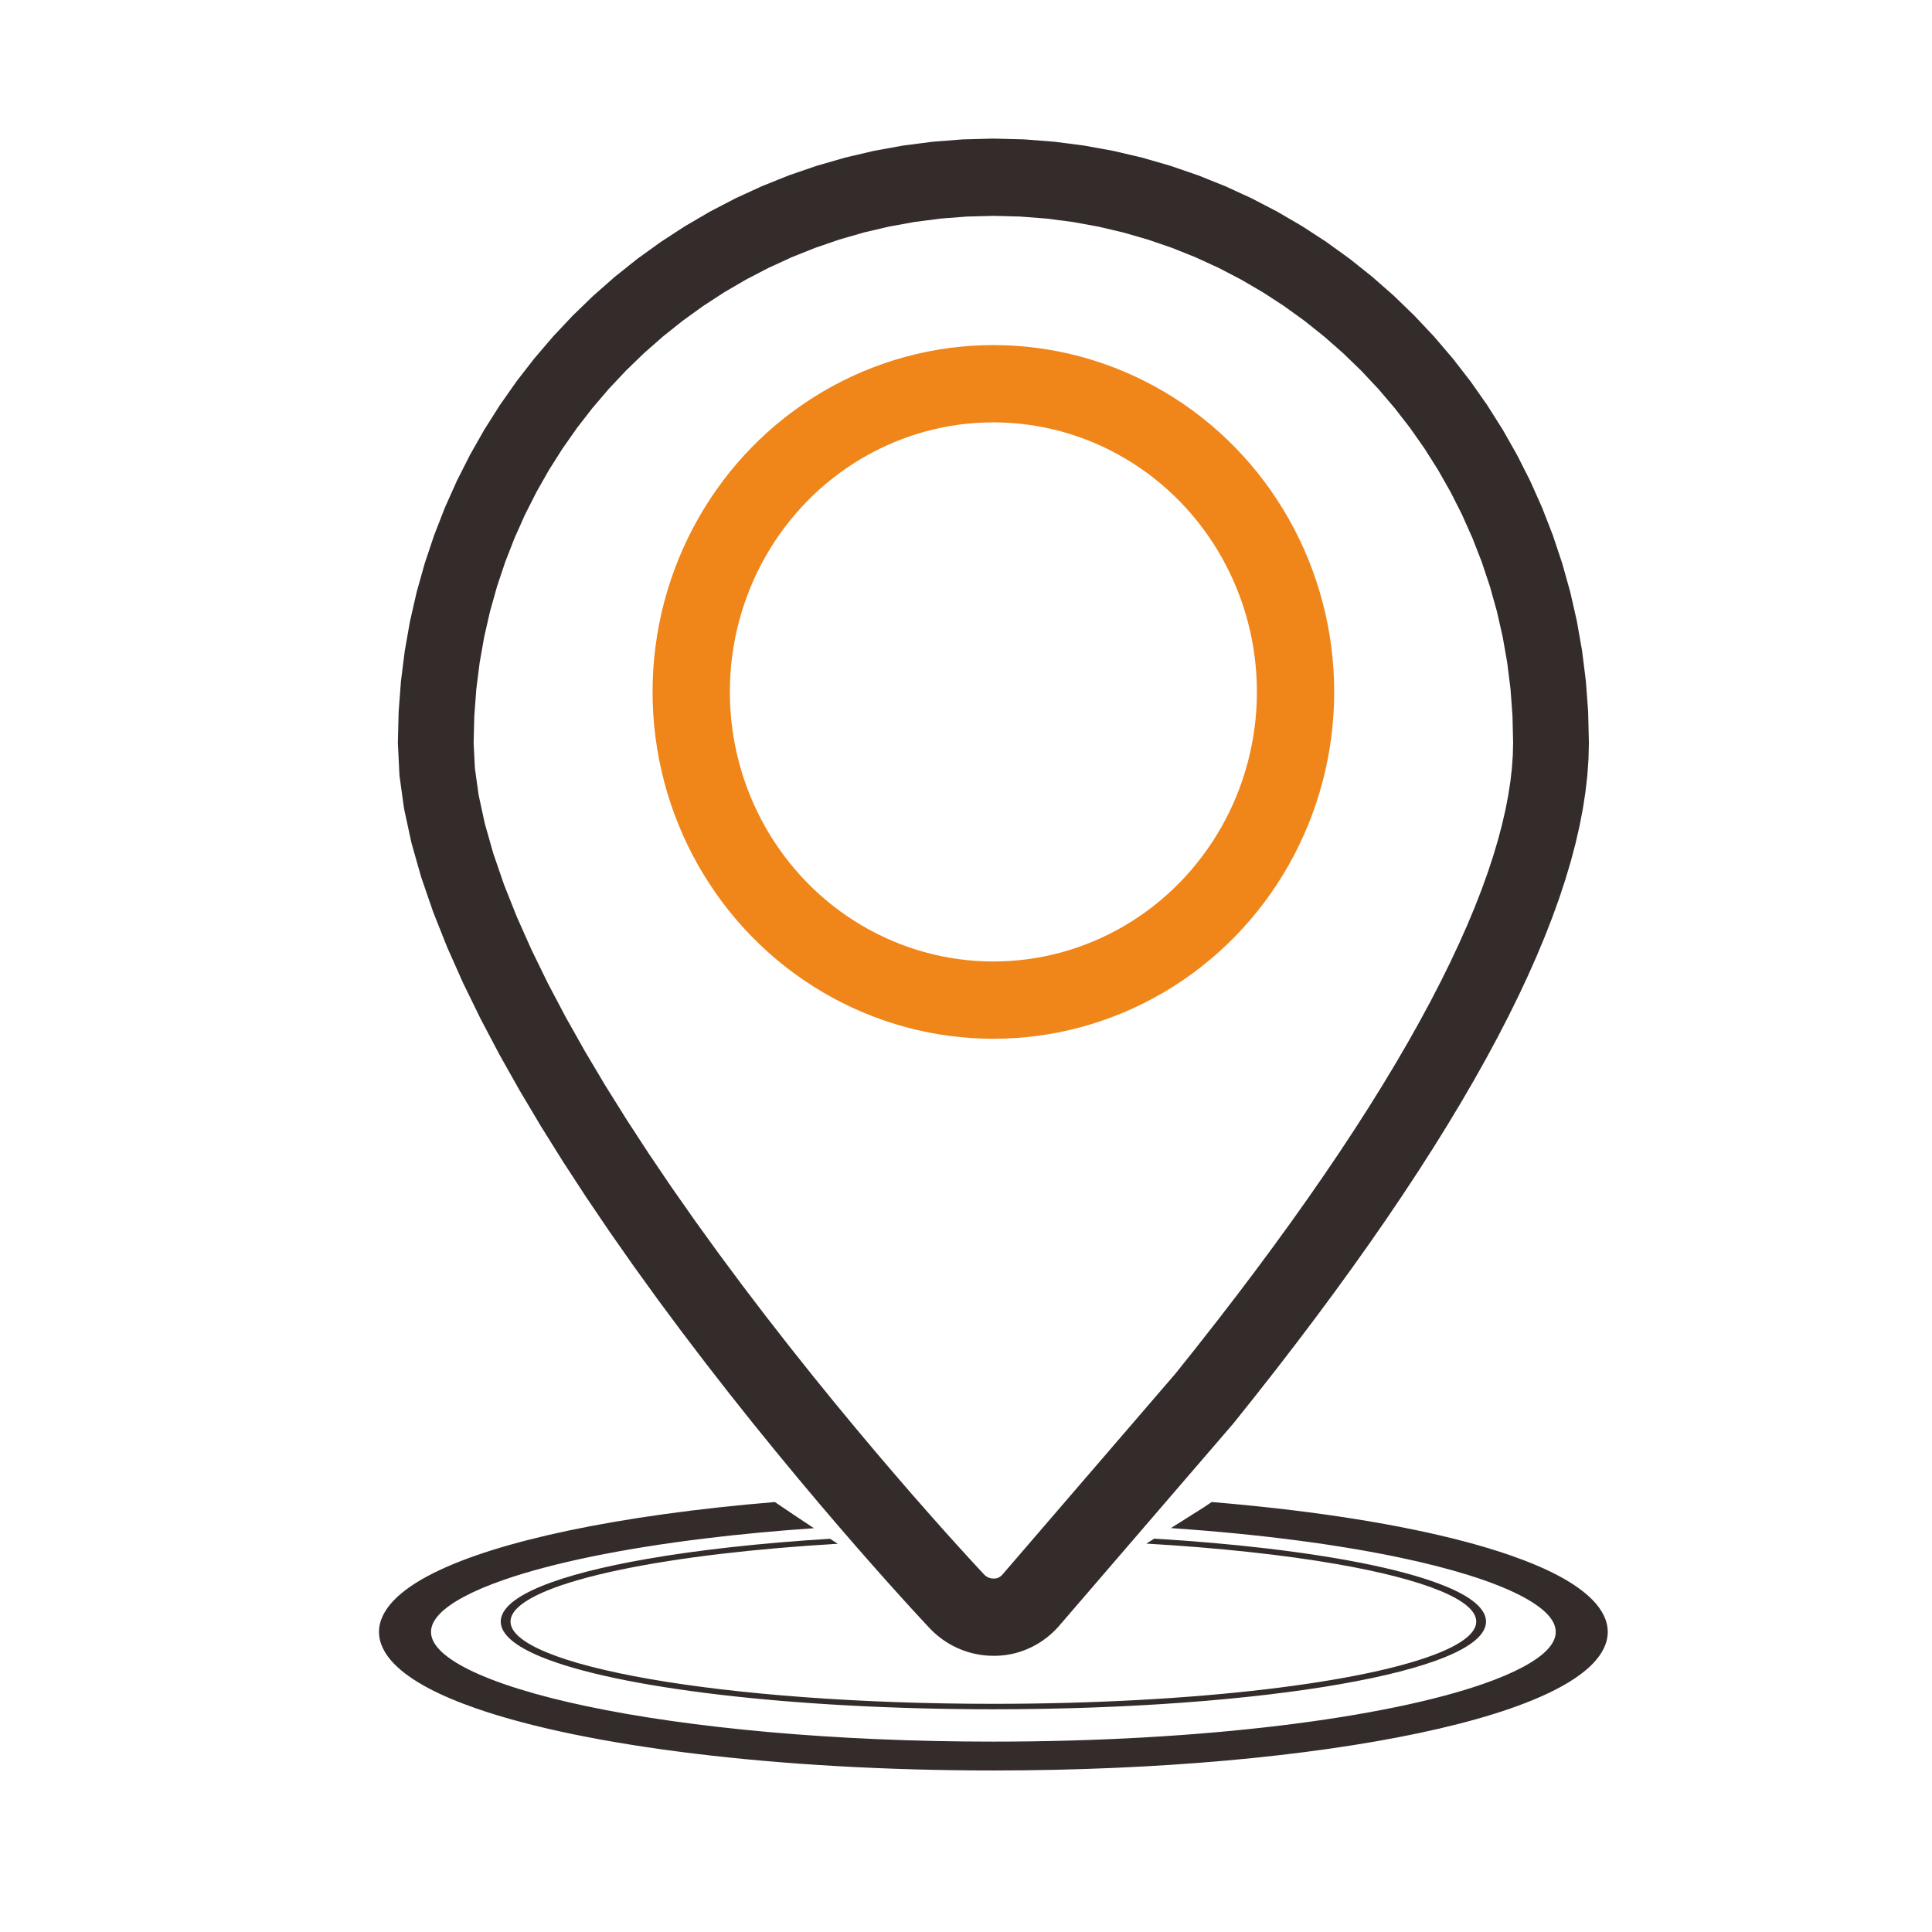
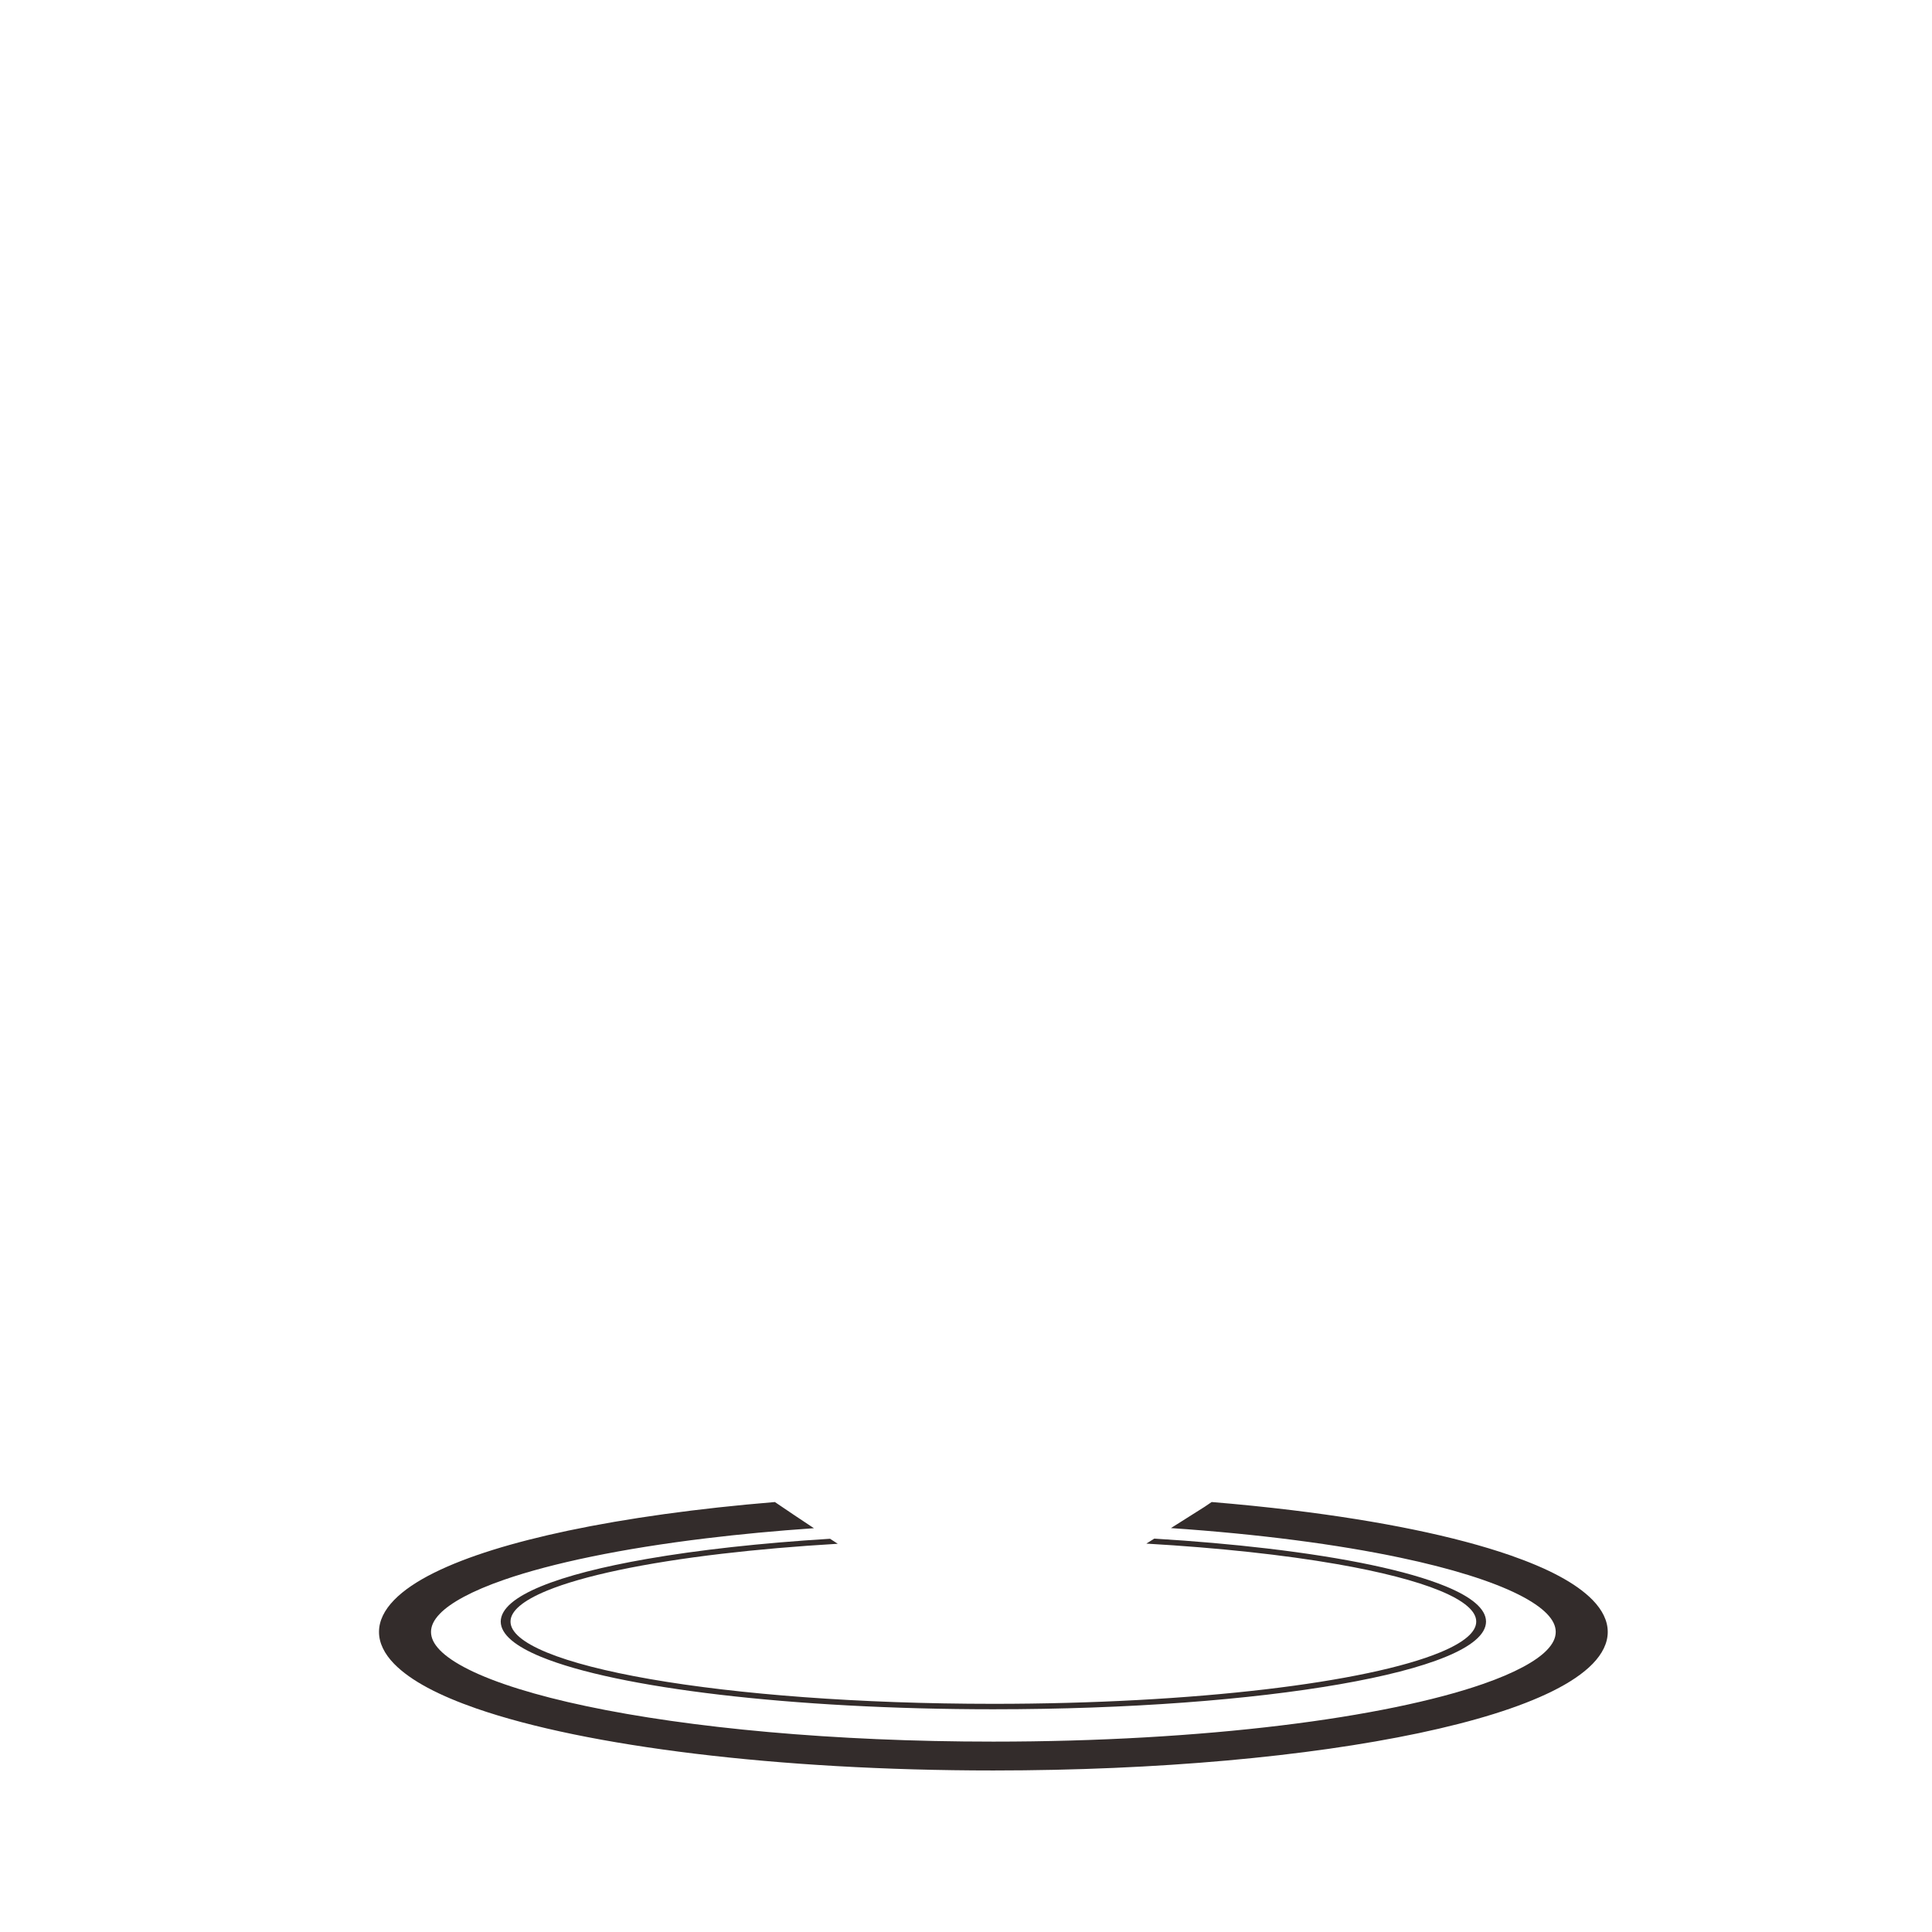
<svg xmlns="http://www.w3.org/2000/svg" xml:space="preserve" width="50mm" height="50mm" version="1.1" style="shape-rendering:geometricPrecision; text-rendering:geometricPrecision; image-rendering:optimizeQuality; fill-rule:evenodd; clip-rule:evenodd" viewBox="0 0 5000 5000">
  <defs>
    <style type="text/css">
   
    .str0 {stroke:#F08519;stroke-width:200;stroke-miterlimit:22.926}
    .fil0 {fill:none}
    .fil1 {fill:#332C2B;fill-rule:nonzero}
    .fil2 {fill:#332C2B;fill-rule:nonzero}
   
  </style>
  </defs>
  <g id="圖層_x0020_1">
-     <rect class="fil0" x="-6.13" y="6.13" width="5000" height="5000" />
    <path class="fil1" d="M4093.53 4223.4l-67.3 0c-0.07,15.5 -7.17,30.75 -22.89,47.05 -27.25,28.41 -83.21,59.27 -165.95,87.87 -123.8,43.09 -305.22,80.95 -523,107.29 -217.84,26.44 -472.16,41.71 -743.53,41.69 -413.44,0.09 -787.72,-35.62 -1052.81,-91.64 -132.47,-27.88 -237.32,-60.98 -305.22,-95 -34.05,-16.95 -58.75,-33.97 -74.47,-50.21 -15.74,-16.3 -22.84,-31.55 -22.91,-47.05 0.07,-15.48 7.17,-30.75 22.91,-47.04 27.26,-28.42 83.22,-59.26 165.96,-87.88 123.8,-43.09 305.19,-80.93 522.97,-107.27 87.57,-10.63 181.05,-19.46 279.15,-26.2 -32.63,-21.52 -66.45,-44.15 -101.05,-67.73 -201.03,16.62 -382.49,41.92 -535.14,74.06 -143.09,30.27 -261.23,66.39 -347.43,109.26 -43,21.46 -78.13,44.78 -102.97,70.37 -24.86,25.53 -39.07,53.57 -38.99,82.43 -0.08,28.87 14.13,56.92 38.99,82.44 43.72,44.77 117.74,82.58 213.07,115.79 143.24,49.64 337.02,89.12 565.63,116.92 228.55,27.73 491.81,43.43 772.31,43.43 427.5,-0.07 814.6,-36.29 1100.61,-96.52 143.08,-30.26 261.22,-66.39 347.38,-109.26 43.04,-21.46 78.14,-44.78 103.01,-70.36 24.82,-25.52 39.03,-53.57 38.96,-82.44l-67.29 0zm-1063.15 -268.72c227.94,15.52 431.02,42.18 593.24,76.47 132.51,27.87 237.33,60.97 305.26,94.98 34.02,16.96 58.76,34 74.46,50.23 15.72,16.29 22.82,31.55 22.89,47.04l67.3 0 67.29 0c0.07,-28.86 -14.14,-56.9 -38.96,-82.43 -43.75,-44.78 -117.77,-82.58 -213.07,-115.8 -143.27,-49.62 -337.02,-89.1 -565.63,-116.92 -66.36,-8.05 -135.64,-15.09 -207.4,-21.01l-18.35 12.45 -87.03 54.99z" />
    <path class="fil1" d="M3833.15 4196.65l-12.68 0c0.13,27.09 -31.73,54.25 -94.09,79.94 -93.14,38.44 -252,71.97 -452.4,95.51 -200.41,23.58 -442.52,37.4 -703.12,37.4 -347.5,0.01 -662.08,-24.57 -888.8,-64.08 -113.33,-19.73 -204.65,-43.24 -266.76,-68.83 -62.33,-25.69 -94.19,-52.85 -94.09,-79.94 -0.1,-27.09 31.76,-54.25 94.09,-79.95 93.17,-38.43 252.02,-71.96 452.4,-95.51 92.09,-10.83 192.97,-19.6 300.39,-25.92l-19.95 -12.95c-179.78,11.08 -341.07,29.05 -473.68,52.13 -115.08,20.07 -208.63,43.95 -274.27,70.96 -65.42,26.92 -104.18,57.62 -104.31,91.24 0.13,33.62 38.89,64.32 104.31,91.24 98.45,40.47 259.73,74.09 462.26,97.97 202.49,23.82 446.15,37.69 708.41,37.71 349.67,-0.02 666.2,-24.66 896.36,-64.74 115.12,-20.06 208.62,-43.93 274.27,-70.94 65.45,-26.92 104.22,-57.62 104.35,-91.24l-12.69 0zm-866.39 -201.78c188.13,10.86 356.43,29.23 492.89,53 113.33,19.74 204.65,43.24 266.73,68.83 62.36,25.7 94.22,52.86 94.09,79.95l12.68 0 12.69 0c-0.13,-33.62 -38.9,-64.32 -104.35,-91.24 -98.45,-40.47 -259.69,-74.1 -462.23,-97.98 -89.9,-10.57 -187.9,-19.17 -292.03,-25.49l-20.47 12.93z" />
    <g>
-       <path class="fil2" d="M1225.74 1922.75l-196.08 0 0 0 2 -80.31 5.98 -79.34 9.83 -78.22 13.6 -77.01 17.27 -75.67 20.84 -74.23 24.31 -72.69 27.67 -71.04 30.95 -69.3 34.11 -67.45 37.18 -65.5 40.17 -63.46 43.02 -61.32 45.82 -59.08 48.48 -56.73 51.06 -54.32 53.56 -51.79 55.94 -49.16 58.24 -46.44 60.45 -43.62 62.53 -40.7 64.55 -37.69 66.46 -34.57 68.27 -31.36 70 -28.05 71.6 -24.62 73.11 -21.11 74.53 -17.49 75.84 -13.78 77.04 -9.96 78.13 -6.04 79.08 -2.04 0 200 -69.22 1.78 -68.27 5.28 -67.24 8.7 -66.18 12.02 -65.01 15.27 -63.77 18.41 -62.46 21.48 -61.06 24.47 -59.57 27.36 -58 30.17 -56.35 32.91 -54.63 35.54 -52.79 38.1 -50.86 40.56 -48.88 42.96 -46.78 45.23 -44.6 47.44 -42.36 49.57 -39.98 51.56 -37.56 53.52 -35.03 55.36 -32.42 57.12 -29.75 58.79 -26.95 60.36 -24.11 61.88 -21.17 63.29 -18.14 64.61 -15.03 65.87 -11.84 67.05 -8.57 68.14 -5.2 69.16 -1.76 70.13 0 0zm1321.14 2151.95l-141.7 138.24 0.21 0.22 -9.15 -9.75 -15.81 -17.04 -22.17 -24.13 -28.04 -30.85 -33.48 -37.23 -38.44 -43.27 -42.92 -48.94 -46.96 -54.26 -50.55 -59.24 -53.66 -63.88 -56.29 -68.15 -58.5 -72.08 -60.23 -75.68 -61.51 -78.92 -62.31 -81.82 -62.66 -84.38 -62.57 -86.59 -62 -88.48 -60.97 -90.03 -59.51 -91.23 -57.56 -92.15 -55.17 -92.71 -52.33 -92.99 -49.02 -92.98 -45.23 -92.66 -41 -92.09 -36.27 -91.27 -31.06 -90.26 -25.29 -89.04 -18.95 -87.68 -11.95 -86.19 -4.17 -84.44 196.08 0 3.25 65.12 9.71 69.73 16.01 73.9 22.03 77.52 27.72 80.54 33.03 83.07 37.9 85.11 42.31 86.66 46.28 87.78 49.79 88.47 52.83 88.77 55.38 88.65 57.49 88.15 59.11 87.27 60.26 86 60.95 84.35 61.18 82.36 60.91 79.98 60.19 77.24 59.01 74.14 57.36 70.68 55.23 66.85 52.64 62.68 49.59 58.12 46.08 53.24 42.08 47.98 37.62 42.35 32.72 36.39 27.34 30.07 21.49 23.39 15.17 16.34 8.27 8.83 0.21 0.22zm-0.21 -0.22l0.21 0.22 0.4 0.42 -0.61 -0.64zm24.19 10.67l0 200 0 0 -5.8 -0.07 -5.92 -0.23 -5.8 -0.38 -5.78 -0.53 -5.78 -0.68 -5.76 -0.83 -5.74 -0.98 -5.63 -1.11 -5.57 -1.24 -5.68 -1.42 -5.54 -1.55 -5.5 -1.68 -5.46 -1.82 -5.46 -1.97 -5.46 -2.15 -5.05 -2.12 -5.36 -2.41 -5.28 -2.55 -5 -2.56 -5.09 -2.78 -5.09 -2.94 -5.02 -3.09 -4.77 -3.1 -4.77 -3.26 -4.67 -3.39 -4.7 -3.57 -4.56 -3.68 -4.42 -3.73 -4.45 -3.98 -4.27 -4.01 -4.18 -4.12 -4.12 -4.28 141.7 -138.24 0.58 0.6 0.62 0.62 0.63 0.59 0.57 0.5 0.7 0.59 0.64 0.52 0.62 0.47 0.71 0.51 0.73 0.5 0.79 0.52 0.64 0.39 0.65 0.38 0.71 0.38 0.9 0.46 0.66 0.33 0.68 0.29 1.03 0.44 0.68 0.27 0.76 0.27 0.8 0.28 0.82 0.24 0.82 0.23 0.74 0.18 0.87 0.2 0.87 0.17 0.8 0.14 0.8 0.11 0.82 0.1 0.84 0.07 0.86 0.06 0.74 0.03 0.9 0.01 0 0zm2.71 200l-2.71 0 0 -200 2.71 0 0 0 0 200zm22.1 -211.8l147.34 131.96 0.82 -0.96 -3.96 4.59 -4.02 4.43 -4.21 4.41 -4.32 4.28 -4.36 4.11 -4.47 3.99 -4.56 3.87 -4.75 3.82 -4.78 3.63 -4.8 3.46 -5.06 3.44 -5.04 3.24 -5.07 3.07 -5.28 3.01 -5.26 2.81 -5.33 2.68 -5.62 2.63 -5.53 2.39 -5.46 2.2 -5.77 2.15 -5.77 1.96 -5.69 1.77 -6 1.68 -5.87 1.46 -6.04 1.33 -6.07 1.15 -5.94 0.96 -6.24 0.83 -6.26 0.63 -6.24 0.46 -6.25 0.27 -6.24 0.09 0 -200 0.7 -0.01 0.67 -0.03 0.64 -0.04 0.6 -0.07 0.56 -0.07 0.82 -0.14 0.65 -0.11 0.62 -0.15 0.75 -0.18 0.56 -0.16 0.81 -0.25 0.67 -0.22 0.61 -0.23 0.84 -0.34 0.71 -0.31 0.54 -0.25 0.75 -0.38 0.74 -0.39 0.64 -0.37 0.77 -0.47 0.7 -0.44 0.58 -0.4 0.74 -0.54 0.68 -0.51 0.59 -0.48 0.68 -0.57 0.65 -0.59 0.66 -0.61 0.58 -0.58 0.57 -0.59 0.62 -0.69 0.58 -0.67 0.82 -0.96zm-0.82 0.96l0.25 -0.3 0.57 -0.66 -0.82 0.96zm596.22 -389.4l-448.06 520.4 -147.34 -131.96 448.06 -520.4 149.45 129.42 -2.11 2.54zm2.11 -2.54l-1.1 1.37 -1.01 1.17 2.11 -2.54zm722.76 -1760.22l196.08 0.24 0 -0.12 -0.99 41.59 -2.97 42.36 -4.88 43.14 -6.79 43.91 -8.63 44.7 -10.47 45.5 -12.28 46.33 -14.07 47.16 -15.85 48 -17.63 48.86 -19.37 49.72 -21.12 50.62 -22.85 51.49 -24.58 52.42 -26.32 53.32 -28.05 54.25 -29.77 55.17 -31.49 56.11 -33.21 57.04 -34.92 58 -36.64 58.94 -38.35 59.89 -40.07 60.84 -41.77 61.81 -43.5 62.76 -45.2 63.71 -46.91 64.67 -48.61 65.64 -50.33 66.6 -52.03 67.55 -53.74 68.53 -55.45 69.47 -151.56 -126.88 54.41 -68.19 52.68 -67.17 50.95 -66.15 49.19 -65.1 47.45 -64.06 45.71 -63.01 43.96 -61.97 42.2 -60.9 40.45 -59.83 38.69 -58.78 36.95 -57.69 35.18 -56.58 33.42 -55.5 31.67 -54.4 29.89 -53.27 28.13 -52.13 26.37 -51.01 24.6 -49.84 22.84 -48.68 21.09 -47.51 19.32 -46.3 17.57 -45.1 15.81 -43.86 14.07 -42.6 12.35 -41.34 10.62 -40.05 8.91 -38.74 7.23 -37.42 5.57 -36.07 3.94 -34.7 2.33 -33.32 0.77 -31.95 0 -0.12zm0 0.12l0 -0.12 0 0 0 0.12zm-1344.66 -1363.61l0 -200 0 0 79.09 2.04 78.13 6.04 77.04 9.96 75.84 13.78 74.53 17.49 73.11 21.11 71.61 24.62 69.99 28.04 68.27 31.36 66.45 34.57 64.56 37.68 62.52 40.7 60.43 43.61 58.23 46.43 55.93 49.16 53.53 51.77 51.05 54.3 48.46 56.74 45.78 59.06 43 61.31 40.12 63.44 37.15 65.49 34.08 67.44 30.9 69.28 27.62 71.02 24.25 72.68 20.78 74.2 17.21 75.65 13.52 76.98 9.76 78.19 5.88 79.31 1.92 80.28 -196.08 -0.24 -1.68 -70.08 -5.12 -69.11 -8.5 -68.09 -11.78 -67 -14.97 -65.83 -18.08 -64.58 -21.11 -63.24 -24.06 -61.84 -26.9 -60.34 -29.7 -58.76 -32.39 -57.09 -35 -55.34 -37.52 -53.49 -39.96 -51.56 -42.32 -49.54 -44.57 -47.42 -46.77 -45.23 -48.85 -42.94 -50.85 -40.55 -52.79 -38.09 -54.6 -35.54 -56.34 -32.9 -58.01 -30.17 -59.57 -27.36 -61.05 -24.46 -62.45 -21.48 -63.79 -18.41 -65.01 -15.27 -66.18 -12.02 -67.24 -8.7 -68.27 -5.28 -69.23 -1.78 0 0z" />
-     </g>
-     <ellipse class="fil0 str0" cx="2570.85" cy="1790.7" rx="782.02" ry="797.62" />
+       </g>
  </g>
</svg>